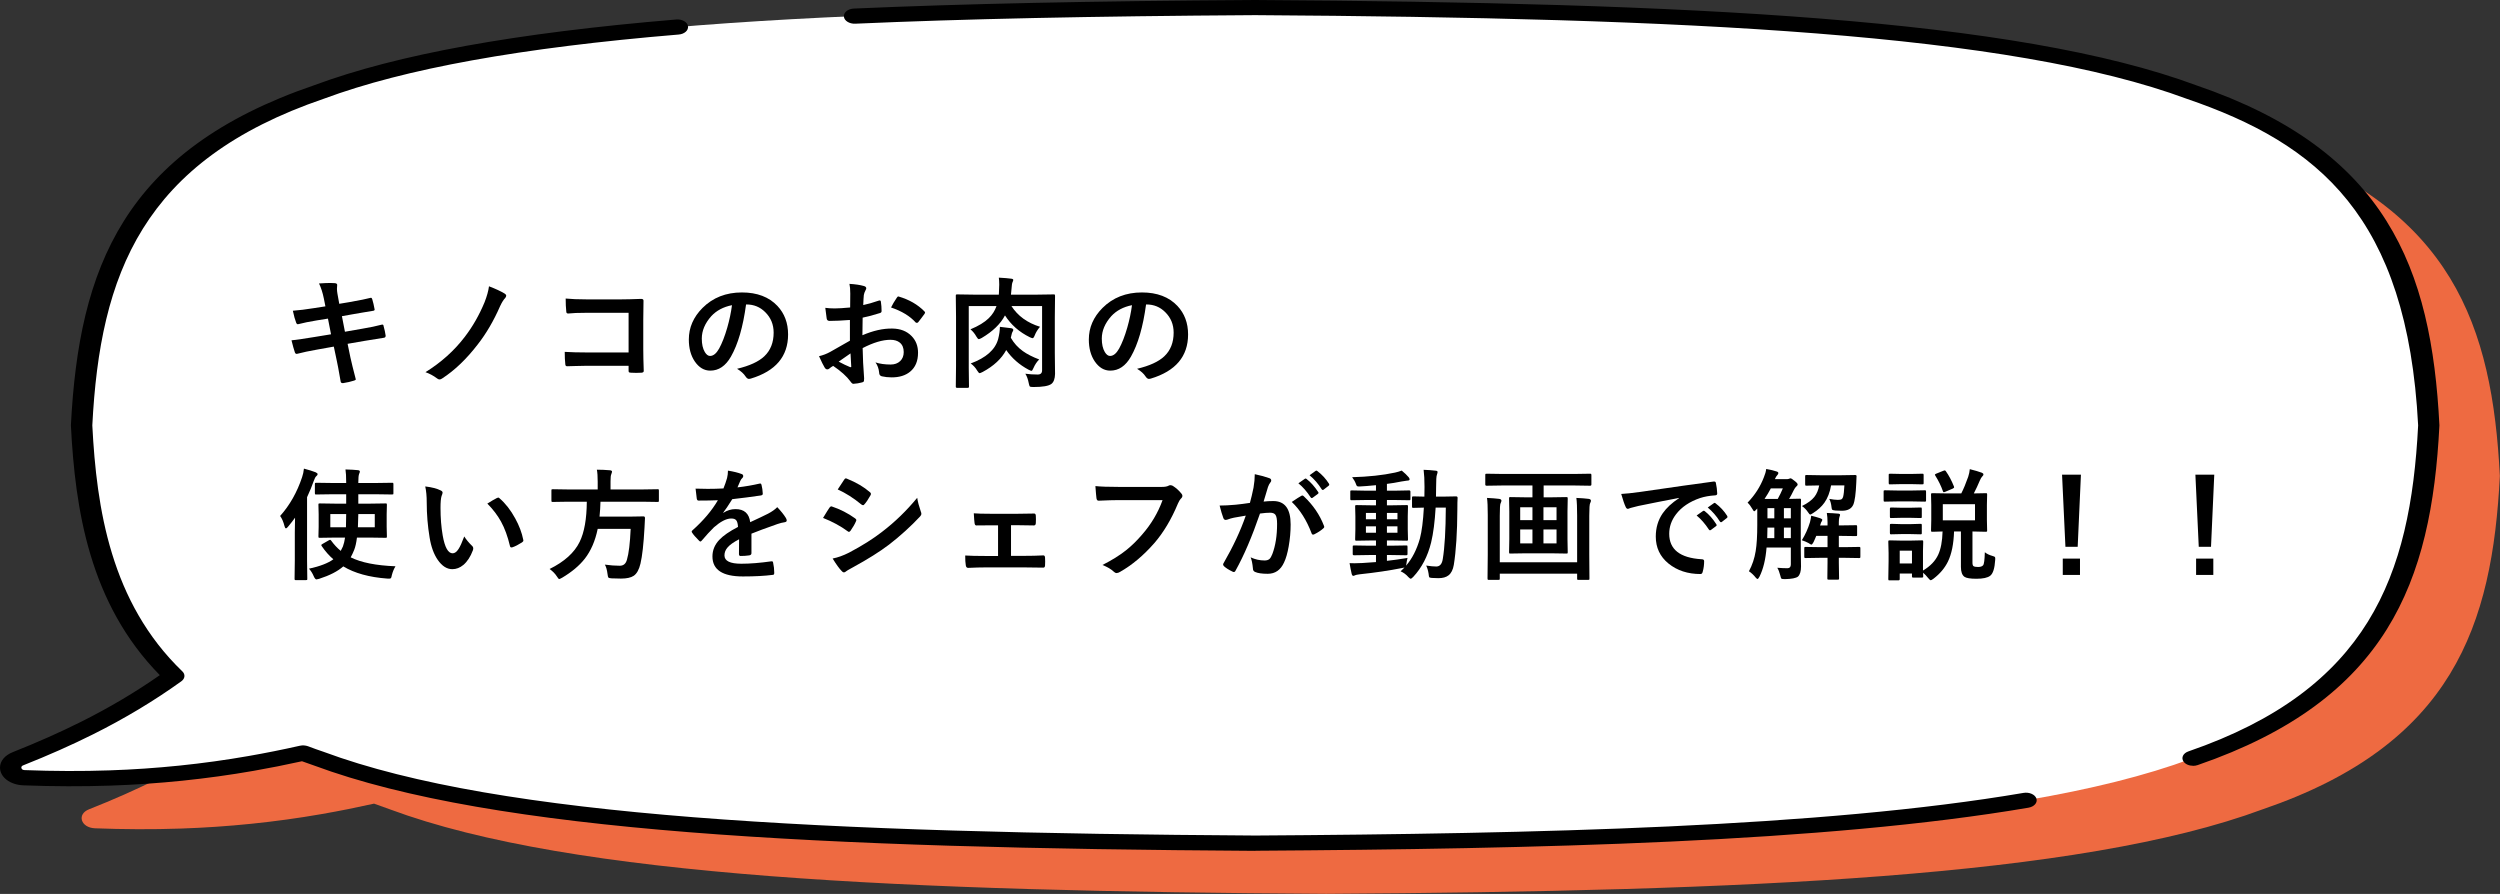
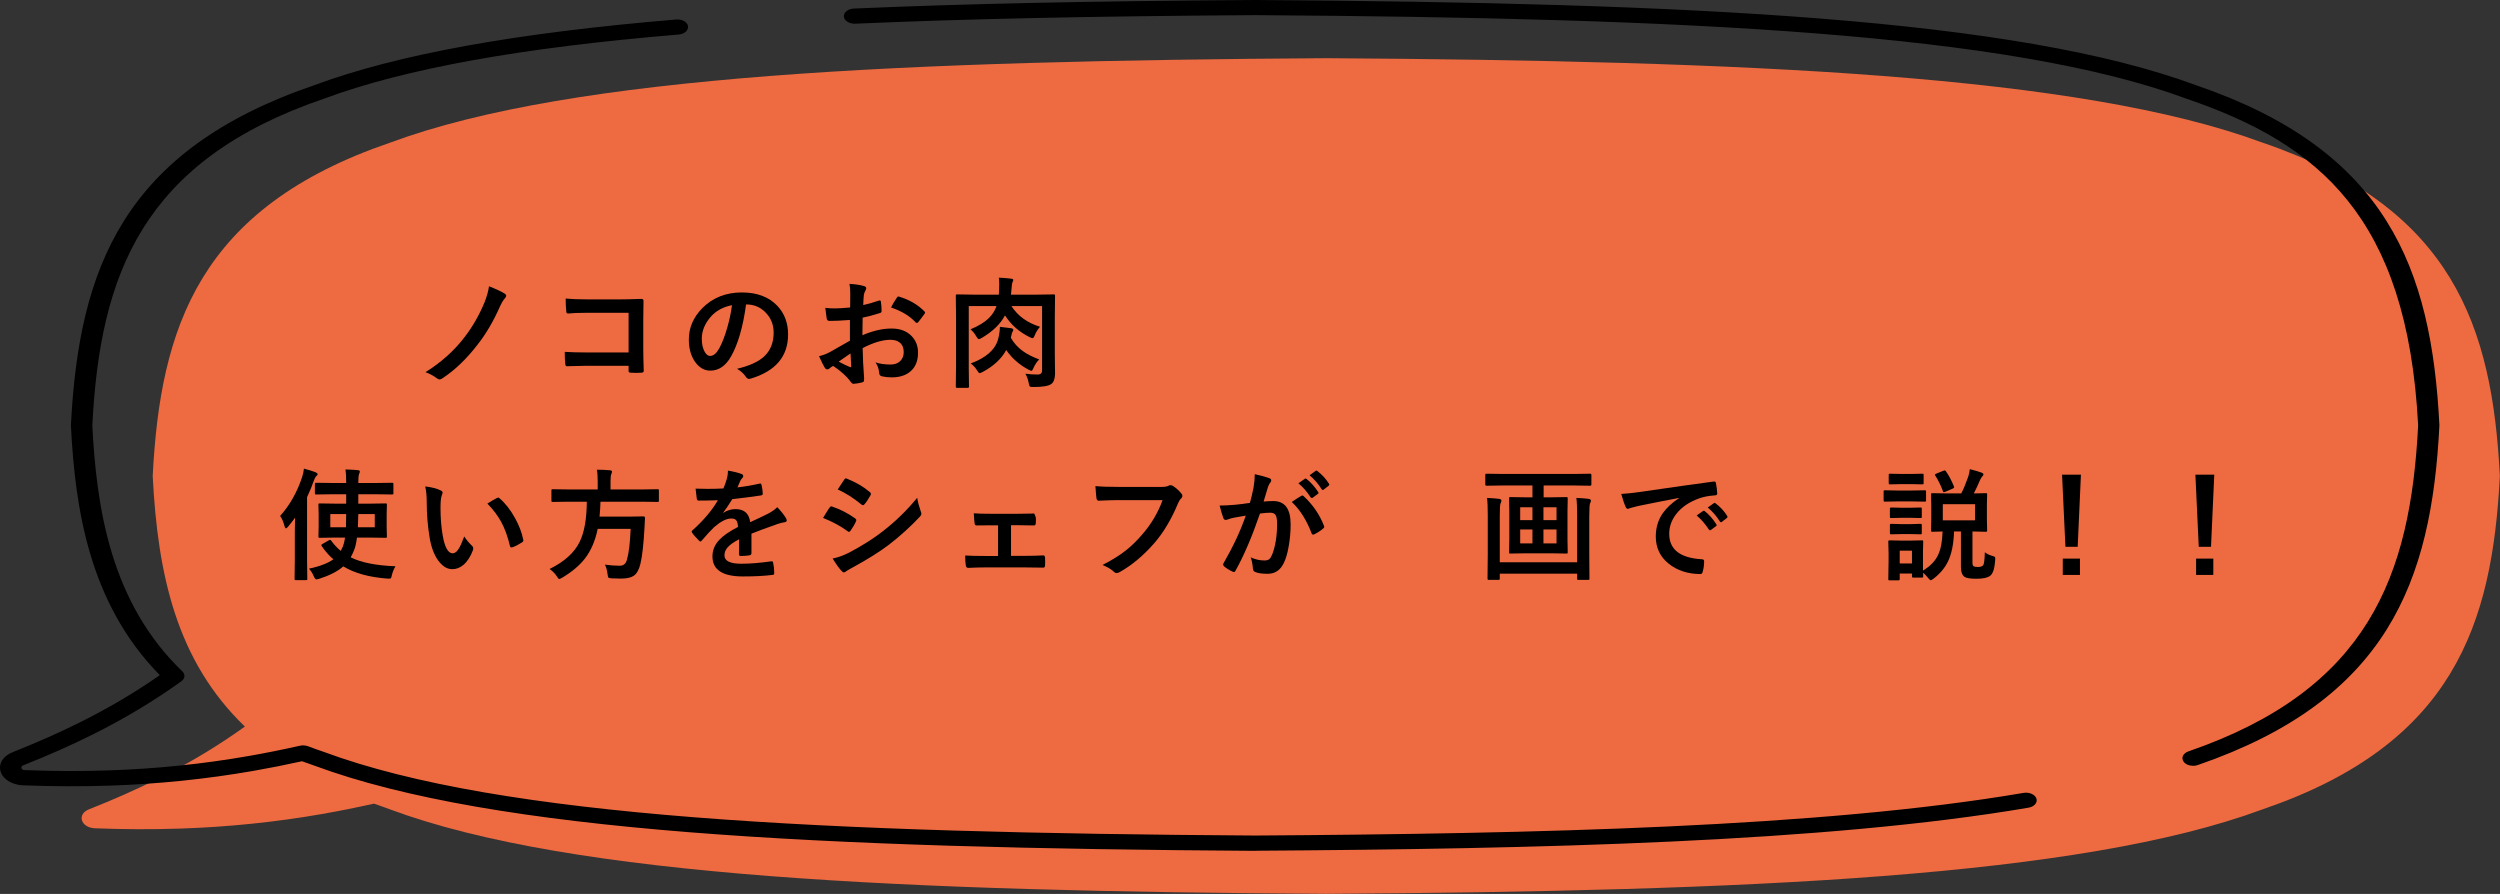
<svg xmlns="http://www.w3.org/2000/svg" width="495" height="177" viewBox="0 0 495 177" fill="none">
  <rect x="0" y="0" width="495" height="177" fill="#333333" stroke="none" />
  <path d="M447.992 28.25C411.758 14.792 345.443 12.054 262.61 11.523C179.777 12.054 113.448 14.802 77.228 28.25C39.445 41.146 31.742 64.763 30.235 94.256C31.235 113.862 34.98 130.87 48.486 143.856C43.331 147.567 37.614 151.037 31.291 154.176C26.968 156.342 22.391 158.357 17.617 160.243C15.152 161.225 15.997 163.893 18.814 164.003C24.405 164.214 30.094 164.254 35.868 164.053C45.021 163.743 54.4 162.81 63.751 161.175C67.201 160.574 70.637 159.882 74.059 159.119C75.088 159.501 76.13 159.882 77.214 160.253C113.448 173.711 179.763 176.448 262.596 176.98C345.429 176.448 411.744 173.701 447.978 160.253C485.761 147.356 493.465 123.74 494.971 94.246C493.465 64.753 485.776 41.136 447.978 28.24L447.992 28.25Z" fill="#EE6A41" />
-   <path d="M433.909 18.221C397.689 4.773 331.36 2.026 248.527 1.494C165.694 2.026 99.365 4.773 63.145 18.221C25.362 31.118 17.659 54.735 16.152 84.228C17.152 103.833 20.898 120.841 34.403 133.828C29.248 137.539 23.531 141.008 17.208 144.147C12.885 146.313 8.308 148.329 3.534 150.214C1.069 151.197 1.914 153.865 4.731 153.975C10.322 154.186 16.011 154.226 21.785 154.025C30.938 153.714 40.317 152.782 49.668 151.147C53.118 150.545 56.554 149.853 59.977 149.091C61.005 149.472 62.047 149.853 63.131 150.224C99.365 163.682 165.68 166.42 248.513 166.952C331.346 166.42 397.661 163.672 433.895 150.224C471.678 137.328 479.382 113.711 480.888 84.218C479.382 54.725 471.693 31.108 433.895 18.211L433.909 18.221Z" fill="white" />
  <path d="M248.556 168.466C162.484 167.914 97.873 164.826 62.174 151.568C61.386 151.297 60.597 151.017 59.794 150.726C56.527 151.448 53.288 152.09 50.19 152.631C40.952 154.246 31.432 155.229 21.912 155.549C16.364 155.74 10.576 155.72 4.647 155.499C2 155.399 0 153.885 0 151.979C0 150.696 0.944 149.552 2.535 148.921C7.365 147.005 11.9 144.99 16.012 142.934C21.574 140.156 26.827 137.047 31.643 133.678C17.66 119.447 14.885 100.775 14.04 84.288C14.04 84.248 14.04 84.218 14.04 84.178C15.632 53.11 24.419 29.774 62.231 16.868C78.637 10.78 102.084 6.518 133.882 3.861C135.051 3.761 136.093 4.352 136.22 5.175C136.361 5.997 135.53 6.749 134.375 6.839C103.098 9.447 80.129 13.608 64.132 19.545C28.193 31.82 19.814 54.283 18.279 84.228C19.124 100.644 21.898 119.267 36.108 132.936C36.727 133.527 36.643 134.36 35.91 134.891C30.573 138.732 24.687 142.272 18.434 145.391C14.209 147.507 9.548 149.573 4.591 151.538C4.436 151.598 4.225 151.719 4.225 151.969C4.225 152.019 4.239 152.461 4.887 152.481C10.675 152.701 16.322 152.721 21.715 152.531C30.967 152.22 40.22 151.267 49.204 149.693C52.486 149.121 55.907 148.439 59.372 147.657C59.907 147.537 60.484 147.577 60.991 147.757C61.991 148.138 63.019 148.51 64.075 148.861C99.099 161.867 163.146 164.886 248.57 165.437C303.929 165.076 360.695 163.813 400.661 156.993C401.788 156.803 402.929 157.294 403.21 158.107C403.478 158.919 402.788 159.721 401.647 159.922C361.273 166.811 304.21 168.085 248.57 168.446L248.556 168.466ZM434.234 151.628C433.445 151.628 432.699 151.317 432.333 150.776C431.826 150.024 432.262 149.131 433.319 148.77C468.933 136.496 477.27 114.092 478.791 84.228C476.665 42.821 458.949 28.44 433.009 19.575C397.986 6.579 333.938 3.55 248.514 2.998C215.913 3.209 190.748 3.751 169.328 4.693C168.187 4.743 167.159 4.112 167.089 3.289C167.018 2.457 167.906 1.745 169.06 1.695C190.55 0.752 215.786 0.211 248.5 0C334.572 0.552 399.183 3.64 434.882 16.898C472.623 29.784 481.424 53.11 483.002 84.178C483.002 84.218 483.002 84.248 483.002 84.288C481.424 115.266 472.679 138.551 435.135 151.488C434.84 151.588 434.53 151.638 434.22 151.638L434.234 151.628Z" fill="black" />
  <path d="M438.425 93.982L437.78 108.267H435.354L434.687 93.982H438.425ZM434.827 110.599H438.237V113.834H434.827V110.599Z" fill="black" />
  <path d="M412.025 93.982L411.381 108.267H408.955L408.287 93.982H412.025ZM408.428 110.599H411.838V113.834H408.428V110.599Z" fill="black" />
  <path d="M392.996 109.345C393.402 109.666 393.891 109.904 394.461 110.06C394.734 110.146 394.902 110.213 394.965 110.259C395.027 110.322 395.059 110.427 395.059 110.576C395.059 110.638 395.055 110.74 395.047 110.881C394.945 112.529 394.617 113.568 394.062 113.998C393.547 114.396 392.641 114.595 391.344 114.595C390.125 114.595 389.332 114.467 388.965 114.209C388.496 113.873 388.262 113.217 388.262 112.24V105.232H386.902C386.824 107.701 386.422 109.685 385.695 111.185C385.07 112.467 384.121 113.595 382.848 114.572C382.559 114.783 382.375 114.888 382.297 114.888C382.18 114.888 382 114.736 381.758 114.431C381.438 114.025 381.109 113.681 380.773 113.4L380.797 114.092C380.797 114.217 380.781 114.295 380.75 114.326C380.719 114.349 380.648 114.361 380.539 114.361H378.828C378.703 114.361 378.629 114.342 378.605 114.302C378.582 114.279 378.57 114.209 378.57 114.092V113.564H376.145V114.666C376.145 114.83 376.055 114.912 375.875 114.912H374.176C374.035 114.912 373.949 114.896 373.918 114.865C373.895 114.834 373.883 114.767 373.883 114.666L373.941 111.045V109.509L373.883 107.259C373.883 107.127 373.902 107.049 373.941 107.025C373.973 107.002 374.051 106.99 374.176 106.99L376.355 107.037H378.324L380.527 106.99C380.66 106.99 380.738 107.006 380.762 107.037C380.785 107.068 380.797 107.142 380.797 107.259L380.75 109.099V112.967C382.195 112.115 383.203 111.064 383.773 109.814C384.289 108.689 384.574 107.162 384.629 105.232C384.059 105.248 383.551 105.263 383.105 105.279C382.801 105.287 382.645 105.291 382.637 105.291C382.496 105.291 382.41 105.275 382.379 105.244C382.355 105.213 382.344 105.138 382.344 105.021L382.391 102.935V99.994L382.344 97.908C382.344 97.783 382.363 97.709 382.402 97.685C382.434 97.662 382.512 97.65 382.637 97.65L385.555 97.697H388.332C388.777 96.838 389.234 95.74 389.703 94.404C389.875 93.873 389.98 93.369 390.02 92.892C391.02 93.142 391.812 93.377 392.398 93.595C392.609 93.681 392.715 93.791 392.715 93.924C392.715 94.08 392.633 94.224 392.469 94.357C392.32 94.513 392.168 94.771 392.012 95.131C391.645 96.013 391.246 96.869 390.816 97.697L393.184 97.65C393.316 97.65 393.395 97.666 393.418 97.697C393.441 97.728 393.453 97.799 393.453 97.908L393.406 99.994V102.935L393.453 105.021C393.453 105.146 393.438 105.224 393.406 105.256C393.383 105.279 393.309 105.291 393.184 105.291L390.547 105.232V111.384C390.547 111.767 390.617 112.006 390.758 112.099C390.922 112.209 391.227 112.263 391.672 112.263C392.133 112.263 392.461 112.15 392.656 111.924C392.844 111.705 392.957 110.845 392.996 109.345ZM391.051 103.029V99.83H384.676V103.029H391.051ZM378.57 109.029H376.145V111.572H378.57V109.029ZM375.77 97.123H378.523L381.09 97.076C381.215 97.076 381.293 97.091 381.324 97.123C381.348 97.154 381.359 97.224 381.359 97.334V99.045C381.359 99.177 381.344 99.26 381.312 99.291C381.281 99.314 381.207 99.326 381.09 99.326L378.523 99.279H375.77L373.227 99.326C373.094 99.326 373.016 99.306 372.992 99.267C372.969 99.236 372.957 99.162 372.957 99.045V97.334C372.957 97.209 372.973 97.135 373.004 97.111C373.035 97.088 373.109 97.076 373.227 97.076L375.77 97.123ZM376.414 93.841H378.43L380.586 93.795C380.727 93.795 380.812 93.81 380.844 93.841C380.867 93.873 380.879 93.943 380.879 94.052V95.635C380.879 95.767 380.859 95.845 380.82 95.869C380.789 95.892 380.711 95.904 380.586 95.904L378.43 95.857H376.414L374.234 95.904C374.102 95.904 374.023 95.888 374 95.857C373.977 95.826 373.965 95.752 373.965 95.635V94.052C373.965 93.927 373.98 93.853 374.012 93.83C374.043 93.806 374.117 93.795 374.234 93.795L376.414 93.841ZM376.508 100.533H378.219L380.258 100.486C380.383 100.486 380.457 100.502 380.48 100.533C380.504 100.564 380.516 100.638 380.516 100.756V102.314C380.516 102.439 380.5 102.513 380.469 102.537C380.438 102.56 380.367 102.572 380.258 102.572L378.219 102.525H376.508L374.469 102.572C374.344 102.572 374.266 102.556 374.234 102.525C374.211 102.494 374.199 102.424 374.199 102.314V100.756C374.199 100.623 374.219 100.545 374.258 100.521C374.281 100.498 374.352 100.486 374.469 100.486L376.508 100.533ZM376.508 103.779H378.219L380.258 103.72C380.383 103.72 380.457 103.736 380.48 103.767C380.504 103.799 380.516 103.873 380.516 103.99V105.525C380.516 105.658 380.5 105.736 380.469 105.759C380.438 105.783 380.367 105.795 380.258 105.795L378.219 105.748H376.508L374.469 105.795C374.344 105.795 374.266 105.779 374.234 105.748C374.211 105.717 374.199 105.642 374.199 105.525V103.99C374.199 103.865 374.219 103.787 374.258 103.756C374.281 103.732 374.352 103.72 374.469 103.72L376.508 103.779ZM384.793 93.209C384.91 93.162 384.996 93.138 385.051 93.138C385.129 93.138 385.203 93.189 385.273 93.291C385.875 94.135 386.41 95.142 386.879 96.314C386.902 96.385 386.914 96.439 386.914 96.478C386.914 96.572 386.82 96.662 386.633 96.748L385.121 97.392C384.996 97.439 384.914 97.463 384.875 97.463C384.805 97.463 384.746 97.396 384.699 97.263C384.332 96.216 383.828 95.185 383.188 94.17C383.133 94.099 383.105 94.045 383.105 94.006C383.105 93.935 383.188 93.865 383.352 93.795L384.793 93.209Z" fill="black" />
-   <path d="M353.964 112.509C354.378 112.486 354.585 112.232 354.585 111.748V108.408H349.78C349.593 110.759 349.124 112.685 348.374 114.185C348.21 114.49 348.081 114.642 347.987 114.642C347.917 114.642 347.804 114.556 347.647 114.384C347.241 113.869 346.788 113.443 346.288 113.107C346.952 111.881 347.397 110.552 347.624 109.123C347.835 107.849 347.94 106.115 347.94 103.92V100.685L347.741 100.896C347.546 101.123 347.413 101.236 347.343 101.236C347.257 101.236 347.128 101.076 346.956 100.756C346.675 100.256 346.362 99.845 346.019 99.525C347.464 98.033 348.542 96.353 349.253 94.486C349.495 93.916 349.647 93.373 349.71 92.857C350.554 93.006 351.226 93.166 351.726 93.338C351.983 93.408 352.112 93.517 352.112 93.666C352.112 93.799 352.05 93.927 351.925 94.052C351.753 94.224 351.585 94.498 351.421 94.873H353.765C353.952 94.873 354.104 94.849 354.222 94.802C354.354 94.74 354.46 94.709 354.538 94.709C354.655 94.709 354.917 94.877 355.323 95.213C355.729 95.517 355.933 95.752 355.933 95.916C355.933 96.064 355.843 96.205 355.663 96.338C355.499 96.478 355.339 96.705 355.183 97.017C354.854 97.697 354.542 98.287 354.245 98.787L356.308 98.74C356.448 98.74 356.534 98.756 356.565 98.787C356.589 98.818 356.601 98.892 356.601 99.01L356.554 101.787V108.959L356.601 112.17C356.601 113.115 356.401 113.779 356.003 114.162C355.597 114.474 354.733 114.642 353.413 114.666C353.015 114.666 352.78 114.631 352.71 114.56C352.647 114.498 352.577 114.295 352.499 113.951C352.335 113.302 352.136 112.791 351.901 112.416C352.644 112.478 353.331 112.509 353.964 112.509ZM349.382 98.787H351.995C352.394 98.06 352.729 97.365 353.003 96.701H350.624C350.265 97.388 349.851 98.084 349.382 98.787ZM349.909 106.556H351.315V104.47H349.956C349.956 105.033 349.94 105.728 349.909 106.556ZM353.214 106.556H354.585V104.47H353.214V106.556ZM349.956 102.631H351.315V100.615H349.956V102.631ZM354.585 100.615H353.214V102.631H354.585V100.615ZM361.71 101.564C362.608 101.595 363.378 101.642 364.019 101.705C364.229 101.728 364.335 101.81 364.335 101.951C364.335 102.021 364.292 102.158 364.206 102.361C364.128 102.572 364.089 102.924 364.089 103.416V104.037L367.452 103.99C367.577 103.99 367.651 104.006 367.675 104.037C367.698 104.068 367.71 104.142 367.71 104.259V105.865C367.71 105.998 367.694 106.08 367.663 106.111C367.64 106.134 367.569 106.146 367.452 106.146L364.089 106.099V108.338H365.167L368.097 108.291C368.222 108.291 368.296 108.306 368.319 108.338C368.343 108.369 368.354 108.439 368.354 108.549V110.201C368.354 110.334 368.339 110.416 368.308 110.447C368.284 110.478 368.214 110.494 368.097 110.494L365.167 110.447H364.089V111.408L364.136 114.502C364.136 114.627 364.12 114.705 364.089 114.736C364.058 114.759 363.983 114.771 363.866 114.771H362.097C361.964 114.771 361.882 114.752 361.851 114.713C361.827 114.689 361.815 114.619 361.815 114.502L361.851 111.408V110.447H360.468L357.515 110.494C357.39 110.494 357.312 110.474 357.28 110.435C357.257 110.404 357.245 110.326 357.245 110.201V108.549C357.245 108.431 357.257 108.361 357.28 108.338C357.312 108.306 357.39 108.291 357.515 108.291L360.468 108.338H361.851V106.099H359.624C359.554 106.279 359.46 106.498 359.343 106.756C359.202 107.068 359.12 107.252 359.097 107.306C358.909 107.658 358.765 107.834 358.663 107.834C358.562 107.834 358.378 107.736 358.112 107.541C357.698 107.314 357.249 107.123 356.765 106.967C357.437 105.888 357.972 104.705 358.37 103.416C358.511 102.877 358.593 102.443 358.616 102.115C359.21 102.248 359.812 102.416 360.421 102.619C360.679 102.713 360.808 102.81 360.808 102.912C360.808 103.013 360.784 103.099 360.737 103.17C360.62 103.318 360.515 103.568 360.421 103.92L360.362 104.037H361.851V103.416C361.851 102.72 361.804 102.103 361.71 101.564ZM357.679 94.052L360.468 94.099H364.522L367.312 94.052C367.507 94.052 367.604 94.127 367.604 94.275C367.604 94.299 367.601 94.322 367.593 94.345L367.546 95.541C367.452 97.76 367.253 99.224 366.948 99.935C366.589 100.732 365.835 101.131 364.687 101.131C364.194 101.131 363.772 101.115 363.421 101.084C363.062 101.045 362.851 100.994 362.788 100.931C362.718 100.869 362.671 100.713 362.647 100.463C362.577 99.775 362.425 99.213 362.19 98.775C362.886 98.908 363.452 98.974 363.89 98.974C364.257 98.974 364.511 98.927 364.651 98.834C364.769 98.756 364.862 98.603 364.933 98.377C365.05 97.97 365.136 97.216 365.19 96.115H362.554C362.312 97.498 361.87 98.638 361.229 99.537C360.683 100.31 359.925 101.002 358.956 101.611C358.675 101.791 358.499 101.881 358.429 101.881C358.327 101.881 358.175 101.72 357.972 101.4C357.659 100.931 357.265 100.529 356.788 100.193C357.913 99.646 358.737 99.037 359.261 98.365C359.722 97.771 360.034 97.021 360.198 96.115L357.679 96.162C357.554 96.162 357.479 96.146 357.456 96.115C357.433 96.084 357.421 96.013 357.421 95.904V94.322C357.421 94.189 357.437 94.111 357.468 94.088C357.499 94.064 357.569 94.052 357.679 94.052Z" fill="black" />
  <path d="M321.001 97.802C321.853 97.763 323.126 97.627 324.821 97.392C331.173 96.463 335.978 95.783 339.235 95.353C339.29 95.345 339.337 95.341 339.376 95.341C339.595 95.341 339.716 95.431 339.739 95.611C339.896 96.306 339.985 97.01 340.009 97.72C340.009 97.963 339.856 98.084 339.552 98.084C338.466 98.154 337.489 98.33 336.622 98.611C334.521 99.33 332.927 100.408 331.841 101.845C330.95 103.017 330.505 104.299 330.505 105.689C330.505 108.783 332.634 110.463 336.892 110.728C337.243 110.728 337.419 110.849 337.419 111.092C337.419 111.842 337.329 112.529 337.149 113.154C337.087 113.49 336.938 113.658 336.704 113.658C334.181 113.658 332.063 112.963 330.353 111.572C328.681 110.205 327.845 108.427 327.845 106.24C327.845 104.498 328.302 102.963 329.216 101.634C329.958 100.564 331.036 99.564 332.45 98.635V98.588C329.567 99.135 326.88 99.666 324.388 100.181C323.56 100.377 323.056 100.506 322.876 100.568C322.571 100.693 322.396 100.756 322.349 100.756C322.146 100.756 321.993 100.634 321.892 100.392C321.642 99.869 321.345 99.006 321.001 97.802ZM335.931 102.068L337.196 101.177C337.251 101.138 337.302 101.119 337.349 101.119C337.403 101.119 337.474 101.154 337.56 101.224C338.38 101.857 339.138 102.717 339.833 103.802C339.88 103.865 339.903 103.92 339.903 103.967C339.903 104.045 339.86 104.115 339.774 104.177L338.767 104.927C338.696 104.974 338.626 104.998 338.556 104.998C338.493 104.998 338.427 104.947 338.356 104.845C337.606 103.705 336.798 102.779 335.931 102.068ZM338.134 100.486L339.341 99.631C339.403 99.584 339.454 99.56 339.493 99.56C339.548 99.56 339.614 99.595 339.692 99.666C340.614 100.361 341.376 101.185 341.978 102.138C342.024 102.217 342.048 102.287 342.048 102.349C342.048 102.427 342.001 102.502 341.907 102.572L340.946 103.322C340.876 103.377 340.813 103.404 340.759 103.404C340.681 103.404 340.606 103.353 340.536 103.252C339.864 102.181 339.063 101.259 338.134 100.486Z" fill="black" />
  <path d="M297.401 96.127L294.354 96.174C294.175 96.174 294.085 96.095 294.085 95.939V94.088C294.085 93.947 294.101 93.861 294.132 93.83C294.163 93.806 294.237 93.795 294.354 93.795L297.401 93.841H311.78L314.827 93.795C314.96 93.795 315.038 93.814 315.062 93.853C315.085 93.885 315.097 93.963 315.097 94.088V95.939C315.097 96.095 315.007 96.174 314.827 96.174L311.78 96.127H305.64V98.47H307.104L310.128 98.424C310.269 98.424 310.351 98.443 310.374 98.482C310.397 98.513 310.409 98.591 310.409 98.716L310.362 101.306V106.756L310.409 109.334C310.409 109.459 310.394 109.537 310.362 109.568C310.339 109.592 310.261 109.603 310.128 109.603L307.104 109.556H302.077L299.054 109.603C298.929 109.603 298.854 109.588 298.831 109.556C298.808 109.525 298.796 109.451 298.796 109.334L298.843 106.756V101.306L298.796 98.716C298.796 98.576 298.812 98.49 298.843 98.459C298.866 98.435 298.937 98.424 299.054 98.424L302.077 98.47H303.425V96.127H297.401ZM308.194 107.588V104.834H305.604V107.588H308.194ZM300.999 107.588H303.425V104.834H300.999V107.588ZM308.194 100.439H305.604V102.982H308.194V100.439ZM300.999 102.982H303.425V100.439H300.999V102.982ZM312.12 98.588C313.144 98.635 313.956 98.697 314.558 98.775C314.854 98.822 315.003 98.943 315.003 99.138C315.003 99.295 314.956 99.447 314.862 99.595C314.737 99.783 314.675 100.623 314.675 102.115V109.767L314.71 114.549C314.71 114.674 314.694 114.752 314.663 114.783C314.64 114.806 314.569 114.818 314.452 114.818H312.53C312.405 114.818 312.331 114.799 312.308 114.759C312.284 114.736 312.272 114.666 312.272 114.549V113.588H296.956V114.549C296.956 114.674 296.937 114.752 296.897 114.783C296.874 114.806 296.804 114.818 296.687 114.818H294.788C294.663 114.818 294.589 114.799 294.565 114.759C294.542 114.736 294.53 114.666 294.53 114.549L294.577 109.814V101.963C294.577 100.361 294.526 99.236 294.425 98.588C295.401 98.635 296.202 98.697 296.827 98.775C297.132 98.822 297.284 98.943 297.284 99.138C297.284 99.248 297.229 99.416 297.12 99.642C297.011 99.822 296.956 100.654 296.956 102.138V111.326H312.272V102.092C312.272 100.498 312.222 99.33 312.12 98.588Z" fill="black" />
-   <path d="M278.689 110.47C278.588 110.869 278.518 111.236 278.479 111.572L278.396 112.006C279.6 110.623 280.514 108.834 281.139 106.638C281.521 105.17 281.783 103.127 281.924 100.509C281.338 100.517 280.814 100.529 280.354 100.545C280.033 100.552 279.869 100.556 279.861 100.556C279.729 100.556 279.646 100.541 279.615 100.509C279.592 100.478 279.58 100.408 279.58 100.299V98.541C279.58 98.416 279.596 98.341 279.627 98.318C279.658 98.295 279.736 98.283 279.861 98.283L282.029 98.33L282.053 96.408C282.053 95.049 281.994 93.92 281.877 93.021C282.697 93.045 283.498 93.103 284.279 93.197C284.521 93.22 284.643 93.306 284.643 93.455C284.643 93.556 284.596 93.748 284.502 94.029C284.4 94.271 284.35 95.088 284.35 96.478C284.35 97.314 284.342 97.931 284.326 98.33H285.697L288.311 98.283C288.506 98.283 288.604 98.381 288.604 98.576C288.572 99.115 288.557 99.873 288.557 100.849C288.533 105.443 288.299 109.107 287.854 111.842C287.689 112.81 287.342 113.502 286.811 113.916C286.334 114.291 285.666 114.478 284.807 114.478C284.471 114.478 284.033 114.463 283.494 114.431C283.205 114.408 283.033 114.353 282.979 114.267C282.939 114.197 282.9 113.97 282.861 113.588C282.76 112.955 282.6 112.42 282.381 111.982C283.225 112.107 283.889 112.17 284.373 112.17C285.092 112.17 285.525 111.666 285.674 110.658C286.049 108.377 286.248 104.994 286.271 100.509H284.256C284.092 103.306 283.795 105.603 283.365 107.4C282.693 110.142 281.51 112.42 279.814 114.232C279.572 114.474 279.404 114.595 279.311 114.595C279.232 114.595 279.08 114.482 278.854 114.256C278.424 113.756 277.912 113.377 277.318 113.119C277.678 112.791 277.936 112.541 278.092 112.369C277.998 112.408 277.846 112.439 277.635 112.463C275.041 112.978 272.248 113.392 269.256 113.705C268.732 113.775 268.436 113.834 268.365 113.881C268.17 113.974 268.033 114.021 267.955 114.021C267.807 114.021 267.697 113.884 267.627 113.611C267.486 113.009 267.35 112.306 267.217 111.502C267.545 111.517 267.877 111.525 268.213 111.525C268.619 111.525 269.127 111.509 269.736 111.478C270.963 111.408 271.865 111.345 272.443 111.291V109.896H271.025L268.107 109.943C267.928 109.943 267.838 109.865 267.838 109.709V108.267C267.838 108.134 267.854 108.056 267.885 108.033C267.916 108.009 267.99 107.998 268.107 107.998L271.025 108.045H272.443V107.013H271.482L268.611 107.06C268.471 107.06 268.385 107.045 268.354 107.013C268.33 106.982 268.318 106.908 268.318 106.791L268.365 104.81V102.244L268.318 100.275C268.318 100.142 268.334 100.064 268.365 100.041C268.404 100.017 268.486 100.006 268.611 100.006L271.482 100.052H272.443V98.998H270.674L267.627 99.045C267.494 99.045 267.416 99.029 267.393 98.998C267.369 98.966 267.357 98.896 267.357 98.787V97.369C267.357 97.244 267.373 97.166 267.404 97.135C267.436 97.111 267.51 97.099 267.627 97.099L270.674 97.158H272.443V96.068C271.068 96.201 270.037 96.283 269.35 96.314C269.201 96.322 269.088 96.326 269.01 96.326C268.838 96.326 268.717 96.283 268.646 96.197C268.6 96.142 268.537 96.006 268.459 95.787C268.318 95.388 268.072 94.955 267.721 94.486C270.939 94.4 273.771 94.095 276.217 93.572C276.678 93.47 277.119 93.338 277.541 93.174C278.127 93.658 278.584 94.095 278.912 94.486C279.037 94.635 279.1 94.779 279.1 94.92C279.1 95.084 278.932 95.166 278.596 95.166C278.471 95.166 278.111 95.22 277.518 95.33C276.439 95.549 275.471 95.709 274.611 95.81V97.158H275.994L279.029 97.099C279.186 97.099 279.264 97.189 279.264 97.369V98.787C279.264 98.92 279.256 98.994 279.24 99.01C279.225 99.033 279.17 99.045 279.076 99.045L275.994 98.998H274.611V100.052H275.643L278.514 100.006C278.646 100.006 278.725 100.021 278.748 100.052C278.771 100.084 278.783 100.158 278.783 100.275L278.736 102.244V104.81L278.783 106.791C278.783 106.924 278.768 107.002 278.736 107.025C278.705 107.049 278.631 107.06 278.514 107.06L275.643 107.013H274.611V108.045H275.49L278.42 107.998C278.553 107.998 278.631 108.013 278.654 108.045C278.678 108.076 278.689 108.15 278.689 108.267V109.709C278.689 109.865 278.6 109.943 278.42 109.943L275.49 109.896H274.611V111.045C275.924 110.904 277.283 110.713 278.689 110.47ZM276.697 105.478V104.213H274.611V105.478H276.697ZM276.697 101.564H274.611V102.818H276.697V101.564ZM270.451 105.478H272.443V104.213H270.451V105.478ZM270.451 102.818H272.443V101.564H270.451V102.818Z" fill="black" />
  <path d="M257.082 95.693L258.359 94.802C258.406 94.763 258.453 94.744 258.5 94.744C258.562 94.744 258.633 94.779 258.711 94.849C259.531 95.482 260.293 96.338 260.996 97.416C261.043 97.478 261.066 97.537 261.066 97.591C261.066 97.662 261.02 97.732 260.926 97.802L259.918 98.541C259.848 98.595 259.785 98.623 259.73 98.623C259.652 98.623 259.578 98.572 259.508 98.47C258.766 97.33 257.957 96.404 257.082 95.693ZM259.297 94.099L260.492 93.232C260.555 93.193 260.605 93.174 260.645 93.174C260.699 93.174 260.77 93.209 260.855 93.279C261.77 93.982 262.527 94.81 263.129 95.763C263.176 95.834 263.199 95.896 263.199 95.951C263.199 96.037 263.152 96.115 263.059 96.185L262.098 96.935C262.027 96.99 261.965 97.017 261.91 97.017C261.832 97.017 261.758 96.966 261.688 96.865C261.016 95.795 260.219 94.873 259.297 94.099ZM247.484 99.572C247.727 98.705 247.965 97.697 248.199 96.549C248.363 95.588 248.445 94.701 248.445 93.888C249.617 94.138 250.574 94.4 251.316 94.674C251.574 94.752 251.703 94.912 251.703 95.154C251.703 95.287 251.648 95.408 251.539 95.517C251.344 95.767 251.184 96.072 251.059 96.431C250.941 96.791 250.789 97.299 250.602 97.955C250.422 98.556 250.285 99.01 250.191 99.314C250.777 99.244 251.418 99.209 252.113 99.209C254.402 99.209 255.547 100.752 255.547 103.838C255.547 105.283 255.418 106.732 255.16 108.185C254.926 109.521 254.621 110.58 254.246 111.361C253.566 112.861 252.488 113.611 251.012 113.611C249.879 113.611 249.047 113.49 248.516 113.248C248.227 113.131 248.082 112.908 248.082 112.58C247.988 111.588 247.836 110.845 247.625 110.353C248.516 110.767 249.438 110.974 250.391 110.974C250.812 110.974 251.137 110.873 251.363 110.67C251.559 110.482 251.746 110.158 251.926 109.697C252.551 108.041 252.863 106.049 252.863 103.72C252.863 102.83 252.754 102.232 252.535 101.927C252.332 101.654 251.984 101.517 251.492 101.517C250.961 101.517 250.289 101.572 249.477 101.681C247.906 106.252 246.297 110.013 244.648 112.967C244.562 113.162 244.445 113.259 244.297 113.259C244.219 113.259 244.129 113.232 244.027 113.177C243.285 112.818 242.73 112.467 242.363 112.123C242.238 111.998 242.176 111.881 242.176 111.771C242.176 111.677 242.207 111.588 242.27 111.502C244.168 108.213 245.633 105.076 246.664 102.092C246.117 102.177 245.336 102.314 244.32 102.502C243.891 102.588 243.449 102.717 242.996 102.888C242.887 102.927 242.789 102.947 242.703 102.947C242.477 102.947 242.316 102.822 242.223 102.572C241.996 101.978 241.75 101.154 241.484 100.099C242.367 100.099 243.422 100.045 244.648 99.935C245.516 99.849 246.461 99.728 247.484 99.572ZM255.77 99.385C256.668 98.775 257.312 98.365 257.703 98.154C257.766 98.123 257.82 98.107 257.867 98.107C257.953 98.107 258.051 98.162 258.16 98.271C259.98 99.982 261.309 101.927 262.145 104.107C262.184 104.193 262.203 104.263 262.203 104.318C262.203 104.412 262.152 104.502 262.051 104.588C261.598 105.009 260.996 105.408 260.246 105.783C260.16 105.83 260.078 105.853 260 105.853C259.844 105.853 259.742 105.767 259.695 105.595C258.711 102.994 257.402 100.924 255.77 99.385Z" fill="black" />
  <path d="M216.89 96.244C217.897 96.353 219.433 96.408 221.495 96.408H230.062C230.663 96.408 231.104 96.326 231.386 96.162C231.487 96.099 231.608 96.068 231.749 96.068C231.858 96.068 232.007 96.107 232.194 96.185C232.858 96.599 233.444 97.127 233.952 97.767C234.062 97.9 234.116 98.037 234.116 98.177C234.116 98.381 234.003 98.58 233.776 98.775C233.62 98.931 233.437 99.244 233.226 99.713C231.937 102.814 230.386 105.416 228.573 107.517C226.409 109.986 224.14 111.892 221.765 113.236C221.546 113.377 221.315 113.455 221.073 113.47C220.878 113.455 220.69 113.357 220.511 113.177C220.011 112.701 219.269 112.263 218.284 111.865C220.136 110.927 221.687 109.963 222.937 108.97C224.022 108.111 225.085 107.076 226.124 105.865C227.929 103.81 229.284 101.529 230.19 99.021H221.519C220.558 99.021 219.237 99.06 217.558 99.138C217.308 99.162 217.155 99.002 217.101 98.658C217.046 98.26 216.976 97.455 216.89 96.244Z" fill="black" />
-   <path d="M200.181 103.99V110.06H202.724C204.146 110.06 205.435 110.029 206.591 109.967C206.794 109.967 206.903 110.119 206.919 110.424C206.935 110.689 206.942 110.943 206.942 111.185C206.942 111.435 206.935 111.693 206.919 111.959C206.903 112.248 206.79 112.392 206.579 112.392C206.548 112.392 206.528 112.392 206.521 112.392L202.747 112.345H195.212C194.181 112.345 193.005 112.377 191.685 112.439C191.427 112.439 191.274 112.271 191.228 111.935C191.149 111.506 191.11 110.857 191.11 109.99C192.04 110.052 193.407 110.084 195.212 110.084H197.614V104.013H196.29C195.063 104.013 194.079 104.021 193.337 104.037C193.321 104.037 193.31 104.037 193.302 104.037C193.114 104.037 193.001 103.877 192.962 103.556C192.923 103.345 192.872 102.705 192.81 101.634C193.497 101.697 194.61 101.728 196.149 101.728H201.481L204.716 101.681C204.739 101.681 204.759 101.681 204.774 101.681C204.962 101.681 205.067 101.818 205.091 102.092C205.106 102.342 205.114 102.588 205.114 102.83C205.114 103.08 205.106 103.33 205.091 103.58C205.075 103.884 204.95 104.037 204.716 104.037C204.692 104.037 204.661 104.037 204.622 104.037L201.505 103.99H200.181Z" fill="black" />
+   <path d="M200.181 103.99V110.06H202.724C204.146 110.06 205.435 110.029 206.591 109.967C206.794 109.967 206.903 110.119 206.919 110.424C206.935 110.689 206.942 110.943 206.942 111.185C206.942 111.435 206.935 111.693 206.919 111.959C206.903 112.248 206.79 112.392 206.579 112.392C206.548 112.392 206.528 112.392 206.521 112.392L202.747 112.345H195.212C194.181 112.345 193.005 112.377 191.685 112.439C191.427 112.439 191.274 112.271 191.228 111.935C191.149 111.506 191.11 110.857 191.11 109.99C192.04 110.052 193.407 110.084 195.212 110.084H197.614V104.013H196.29C195.063 104.013 194.079 104.021 193.337 104.037C193.321 104.037 193.31 104.037 193.302 104.037C193.114 104.037 193.001 103.877 192.962 103.556C192.923 103.345 192.872 102.705 192.81 101.634C193.497 101.697 194.61 101.728 196.149 101.728H201.481L204.716 101.681C204.739 101.681 204.759 101.681 204.774 101.681C205.106 102.342 205.114 102.588 205.114 102.83C205.114 103.08 205.106 103.33 205.091 103.58C205.075 103.884 204.95 104.037 204.716 104.037C204.692 104.037 204.661 104.037 204.622 104.037L201.505 103.99H200.181Z" fill="black" />
  <path d="M162.964 102.549C163.011 102.478 163.276 102.045 163.761 101.248C163.972 100.904 164.132 100.658 164.241 100.509C164.358 100.345 164.479 100.263 164.604 100.263C164.636 100.263 164.663 100.267 164.687 100.275C166.351 100.83 167.89 101.615 169.304 102.631C169.476 102.756 169.562 102.873 169.562 102.982C169.562 103.037 169.53 103.127 169.468 103.252C169.265 103.744 168.913 104.353 168.413 105.08C168.28 105.236 168.175 105.314 168.097 105.314C168.026 105.314 167.933 105.267 167.815 105.174C166.448 104.166 164.831 103.291 162.964 102.549ZM165.87 96.912L167.136 94.99C167.245 94.81 167.358 94.72 167.476 94.72C167.546 94.72 167.636 94.748 167.745 94.802C169.565 95.537 171.069 96.424 172.257 97.463C172.382 97.549 172.444 97.654 172.444 97.779C172.444 97.881 172.413 97.982 172.351 98.084C171.89 98.912 171.479 99.513 171.12 99.888C171.065 99.982 170.987 100.029 170.886 100.029C170.784 100.029 170.663 99.974 170.522 99.865C169.022 98.623 167.472 97.638 165.87 96.912ZM164.862 110.588C165.878 110.392 166.964 110.002 168.12 109.416C170.714 108.049 172.905 106.666 174.694 105.267C177.171 103.377 179.476 101.142 181.608 98.564C181.718 99.322 181.952 100.22 182.312 101.259C182.39 101.447 182.429 101.599 182.429 101.717C182.429 101.904 182.343 102.088 182.171 102.267C180.343 104.22 178.308 106.068 176.065 107.81C174.206 109.224 171.815 110.728 168.894 112.322C168.05 112.775 167.585 113.049 167.499 113.142C167.374 113.267 167.245 113.33 167.112 113.33C166.94 113.33 166.78 113.232 166.632 113.037C166.179 112.584 165.589 111.767 164.862 110.588Z" fill="black" />
  <path d="M144.135 93.185C145.26 93.365 146.17 93.591 146.865 93.865C147.061 93.935 147.158 94.072 147.158 94.275C147.158 94.424 147.104 94.541 146.994 94.627C146.854 94.744 146.717 94.935 146.584 95.201C146.553 95.279 146.502 95.396 146.432 95.552C146.291 95.888 146.154 96.205 146.021 96.502C147.568 96.322 149.025 96.072 150.393 95.752C150.447 95.744 150.494 95.74 150.533 95.74C150.658 95.74 150.74 95.826 150.779 95.998C150.92 96.552 151.002 97.127 151.025 97.72C151.025 97.752 151.025 97.775 151.025 97.791C151.025 97.963 150.889 98.068 150.615 98.107C148.748 98.381 146.873 98.623 144.99 98.834C144.201 100.099 143.604 100.986 143.197 101.494L143.221 101.541C143.979 101.049 144.779 100.802 145.623 100.802C147.35 100.802 148.322 101.666 148.541 103.392C150.182 102.634 151.361 102.072 152.08 101.705C152.854 101.299 153.459 100.869 153.896 100.416C154.639 101.197 155.201 101.9 155.584 102.525C155.709 102.72 155.771 102.896 155.771 103.052C155.771 103.232 155.65 103.345 155.408 103.392C154.924 103.463 154.436 103.584 153.943 103.756C151.592 104.584 149.873 105.22 148.787 105.666V109.533C148.787 109.775 148.635 109.92 148.33 109.967C147.807 110.045 147.24 110.084 146.631 110.084C146.42 110.084 146.314 109.955 146.314 109.697C146.314 108.322 146.322 107.349 146.338 106.779C145.229 107.349 144.451 107.908 144.006 108.455C143.631 108.908 143.443 109.412 143.443 109.967C143.443 111.068 144.553 111.619 146.771 111.619C148.514 111.619 150.506 111.459 152.748 111.138C152.771 111.138 152.795 111.138 152.818 111.138C152.975 111.138 153.061 111.228 153.076 111.408C153.225 112.072 153.299 112.728 153.299 113.377C153.299 113.416 153.299 113.443 153.299 113.459C153.299 113.701 153.209 113.822 153.029 113.822C151.404 114.033 149.424 114.138 147.088 114.138C143.072 114.138 141.064 112.818 141.064 110.177C141.064 108.951 141.51 107.861 142.4 106.908C143.189 106.064 144.432 105.205 146.127 104.33C146.088 103.681 145.967 103.24 145.764 103.006C145.576 102.779 145.264 102.666 144.826 102.666C144.795 102.666 144.748 102.666 144.686 102.666C143.756 102.705 142.65 103.283 141.369 104.4C140.627 105.127 139.826 105.998 138.967 107.013C138.85 107.154 138.752 107.224 138.674 107.224C138.611 107.224 138.525 107.17 138.416 107.06C137.736 106.381 137.279 105.853 137.045 105.478C136.982 105.392 136.951 105.318 136.951 105.256C136.951 105.17 137.006 105.084 137.115 104.998C139.295 103.052 140.971 101.068 142.143 99.045C141.025 99.091 139.744 99.115 138.299 99.115C138.119 99.115 138.006 98.986 137.959 98.728C137.904 98.424 137.826 97.763 137.725 96.748C138.49 96.779 139.295 96.795 140.139 96.795C141.154 96.795 142.189 96.767 143.244 96.713C143.533 96.002 143.771 95.314 143.959 94.65C144.076 94.174 144.135 93.685 144.135 93.185Z" fill="black" />
  <path d="M112.461 99.338L109.438 99.385C109.312 99.385 109.238 99.369 109.215 99.338C109.191 99.299 109.18 99.216 109.18 99.091V97.146C109.18 97.013 109.195 96.931 109.227 96.9C109.258 96.877 109.328 96.865 109.438 96.865L112.461 96.912H118.344V95.353C118.344 94.322 118.289 93.537 118.18 92.998C119.016 92.998 119.887 93.037 120.793 93.115C121.051 93.146 121.18 93.236 121.18 93.385C121.18 93.47 121.133 93.638 121.039 93.888C120.938 94.076 120.887 94.541 120.887 95.283V96.912H127.203L130.227 96.865C130.336 96.865 130.406 96.885 130.438 96.924C130.453 96.955 130.461 97.029 130.461 97.146V99.091C130.461 99.232 130.445 99.318 130.414 99.349C130.391 99.373 130.328 99.385 130.227 99.385L127.203 99.338H118.895C118.871 100.299 118.809 101.283 118.707 102.291H124.59L127.414 102.244C127.609 102.244 127.707 102.357 127.707 102.584C127.676 102.959 127.645 103.584 127.613 104.459C127.434 107.717 127.168 110.092 126.816 111.584C126.535 112.787 126.086 113.595 125.469 114.009C124.922 114.377 124.082 114.56 122.949 114.56C122.215 114.56 121.582 114.545 121.051 114.513C120.707 114.49 120.504 114.427 120.441 114.326C120.387 114.248 120.336 114.021 120.289 113.646C120.188 112.834 120.012 112.217 119.762 111.795C120.832 111.943 121.816 112.017 122.715 112.017C123.449 112.017 123.922 111.619 124.133 110.822C124.5 109.588 124.746 107.552 124.871 104.717H118.344C117.859 107.084 117.008 109.052 115.789 110.623C114.711 111.998 113.219 113.252 111.312 114.384C110.984 114.564 110.793 114.654 110.738 114.654C110.629 114.654 110.469 114.478 110.258 114.127C109.898 113.572 109.418 113.084 108.816 112.662C111.738 111.224 113.723 109.435 114.77 107.295C115.691 105.42 116.164 102.767 116.188 99.338H112.461Z" fill="black" />
  <path d="M84.198 96.314C85.503 96.47 86.519 96.732 87.245 97.099C87.503 97.216 87.632 97.361 87.632 97.533C87.632 97.674 87.565 97.896 87.433 98.201C87.292 98.638 87.222 99.424 87.222 100.556C87.222 102.549 87.366 104.373 87.655 106.029C88.069 108.381 88.726 109.556 89.624 109.556C90.03 109.556 90.417 109.275 90.784 108.713C91.112 108.213 91.491 107.381 91.921 106.217C92.327 106.857 92.839 107.474 93.456 108.068C93.62 108.217 93.702 108.388 93.702 108.584C93.702 108.693 93.679 108.818 93.632 108.959C93.147 110.248 92.515 111.217 91.733 111.865C91.069 112.42 90.343 112.697 89.554 112.697C88.491 112.697 87.534 112.088 86.683 110.869C85.894 109.728 85.355 108.252 85.065 106.439C84.683 104.158 84.491 101.83 84.491 99.455C84.491 98.244 84.394 97.197 84.198 96.314ZM96.491 99.713C97.28 99.213 97.909 98.845 98.378 98.611C98.511 98.549 98.601 98.517 98.647 98.517C98.726 98.517 98.811 98.564 98.905 98.658C100.085 99.681 101.12 101.009 102.011 102.642C102.8 104.072 103.331 105.482 103.604 106.873C103.62 106.927 103.628 106.974 103.628 107.013C103.628 107.154 103.534 107.283 103.347 107.4C102.644 107.853 102.019 108.174 101.472 108.361C101.394 108.384 101.323 108.396 101.261 108.396C101.104 108.396 101.007 108.295 100.968 108.092C100.522 106.209 99.933 104.599 99.198 103.263C98.511 102.021 97.608 100.838 96.491 99.713Z" fill="black" />
  <path d="M65.931 97.861L62.614 97.908C62.489 97.908 62.411 97.892 62.38 97.861C62.356 97.83 62.345 97.76 62.345 97.65V95.845C62.345 95.72 62.364 95.646 62.403 95.623C62.427 95.599 62.497 95.588 62.614 95.588L65.931 95.635H68.544V95.494C68.544 94.353 68.497 93.506 68.403 92.951C69.513 92.982 70.325 93.029 70.841 93.091C71.114 93.115 71.251 93.201 71.251 93.349C71.251 93.482 71.204 93.642 71.11 93.83C71.001 94.088 70.946 94.642 70.946 95.494V95.635H74.321L77.614 95.588C77.755 95.588 77.837 95.603 77.86 95.635C77.884 95.666 77.895 95.736 77.895 95.845V97.65C77.895 97.775 77.88 97.849 77.849 97.873C77.817 97.896 77.739 97.908 77.614 97.908L74.321 97.861H70.946V99.724H73.103L76.337 99.677C76.462 99.677 76.54 99.693 76.571 99.724C76.595 99.756 76.606 99.83 76.606 99.947L76.56 101.857V104.306L76.606 106.217C76.606 106.342 76.591 106.42 76.56 106.451C76.536 106.474 76.462 106.486 76.337 106.486L73.103 106.439H70.677C70.552 107.463 70.368 108.279 70.126 108.888C69.884 109.482 69.653 109.97 69.435 110.353C71.497 111.384 74.454 111.974 78.306 112.123C78.001 112.615 77.763 113.193 77.591 113.857C77.528 114.193 77.47 114.392 77.415 114.455C77.353 114.533 77.231 114.572 77.052 114.572C76.989 114.572 76.864 114.568 76.677 114.56C73.099 114.295 70.196 113.49 67.97 112.146C66.876 113.115 65.282 113.935 63.188 114.607C62.923 114.685 62.747 114.724 62.661 114.724C62.489 114.724 62.313 114.525 62.134 114.127C61.86 113.486 61.54 112.978 61.173 112.603C63.352 112.127 64.962 111.506 66.001 110.74C65.157 110.013 64.388 109.138 63.692 108.115C63.638 108.029 63.61 107.967 63.61 107.927C63.61 107.865 63.696 107.787 63.868 107.693L65.087 106.99C65.212 106.92 65.302 106.884 65.356 106.884C65.419 106.884 65.489 106.935 65.567 107.037C66.138 107.826 66.77 108.506 67.466 109.076C67.536 108.959 67.681 108.666 67.899 108.197C68.087 107.681 68.228 107.095 68.321 106.439H66.528L63.306 106.486C63.181 106.486 63.106 106.47 63.083 106.439C63.06 106.408 63.048 106.334 63.048 106.217L63.095 104.306V101.857L63.048 99.947C63.048 99.814 63.063 99.736 63.095 99.713C63.126 99.689 63.196 99.677 63.306 99.677L66.528 99.724H68.544V97.861H65.931ZM70.864 104.4H74.204V101.787H70.946L70.864 104.4ZM68.544 101.787H65.403V104.4H68.497C68.528 103.377 68.544 102.506 68.544 101.787ZM55.466 102.162C57.372 100.029 58.821 97.47 59.813 94.486C60.001 93.939 60.122 93.373 60.177 92.787C61.13 93.037 61.895 93.275 62.474 93.502C62.747 93.627 62.884 93.748 62.884 93.865C62.884 94.021 62.794 94.166 62.614 94.299C62.466 94.408 62.298 94.728 62.11 95.26C61.79 96.189 61.352 97.252 60.798 98.447V110.951L60.845 114.595C60.845 114.72 60.829 114.799 60.798 114.83C60.767 114.853 60.692 114.865 60.575 114.865H58.583C58.458 114.865 58.384 114.849 58.36 114.818C58.337 114.787 58.325 114.713 58.325 114.595L58.372 110.951V105.431C58.372 104.853 58.388 103.877 58.419 102.502C58.06 103.017 57.595 103.615 57.024 104.295C56.86 104.506 56.724 104.611 56.614 104.611C56.497 104.611 56.403 104.467 56.333 104.177C56.122 103.334 55.833 102.662 55.466 102.162Z" fill="black" />
-   <path d="M226.921 60.283C226.319 64.728 225.319 68.174 223.921 70.619C222.866 72.463 221.503 73.385 219.831 73.385C218.62 73.385 217.597 72.775 216.761 71.556C215.979 70.4 215.589 68.955 215.589 67.22C215.589 64.869 216.491 62.787 218.296 60.974C220.343 58.928 222.944 57.904 226.101 57.904C229.108 57.904 231.452 58.795 233.132 60.576C234.538 62.076 235.241 63.959 235.241 66.224C235.241 70.568 232.776 73.482 227.847 74.966C227.706 75.006 227.589 75.025 227.495 75.025C227.261 75.025 227.034 74.861 226.815 74.533C226.472 73.994 225.913 73.49 225.14 73.021C227.608 72.435 229.405 71.611 230.53 70.549C231.765 69.385 232.382 67.818 232.382 65.849C232.382 64.248 231.823 62.896 230.706 61.795C229.69 60.787 228.46 60.283 227.015 60.283H226.921ZM224.132 60.424C222.421 60.767 221.054 61.494 220.03 62.603C218.78 64.01 218.155 65.49 218.155 67.045C218.155 68.146 218.354 69.033 218.753 69.705C219.065 70.22 219.409 70.478 219.784 70.478C220.44 70.478 221.042 69.99 221.589 69.013C222.175 67.943 222.71 66.568 223.194 64.888C223.632 63.365 223.944 61.877 224.132 60.424Z" fill="black" />
  <path d="M203.017 73.994C203.767 74.103 204.583 74.158 205.466 74.158C206.044 74.158 206.333 73.877 206.333 73.314V60.599H200.263C201.528 62.56 203.415 63.928 205.923 64.701C205.438 65.271 205.095 65.826 204.892 66.365C204.735 66.763 204.591 66.963 204.458 66.963C204.372 66.963 204.188 66.9 203.907 66.775C201.821 65.752 200.181 64.31 198.985 62.451C198.11 64.131 196.575 65.619 194.38 66.916C194.091 67.072 193.899 67.15 193.806 67.15C193.681 67.15 193.521 66.982 193.325 66.646C193.005 66.068 192.614 65.588 192.153 65.205C193.724 64.556 194.927 63.826 195.763 63.013C196.474 62.326 196.989 61.521 197.31 60.599H191.813V72.869L191.86 76.56C191.86 76.716 191.774 76.795 191.603 76.795H189.505C189.333 76.795 189.247 76.716 189.247 76.56L189.294 72.435V62.709L189.247 58.584C189.247 58.443 189.263 58.357 189.294 58.326C189.325 58.303 189.399 58.291 189.517 58.291L192.728 58.338H197.767L197.79 57.951C197.829 57.357 197.849 56.834 197.849 56.381C197.849 55.826 197.821 55.357 197.767 54.974C198.892 55.037 199.692 55.103 200.169 55.174C200.474 55.197 200.626 55.283 200.626 55.431C200.626 55.525 200.579 55.67 200.485 55.865C200.392 56.053 200.325 56.478 200.286 57.142C200.271 57.424 200.231 57.822 200.169 58.338H205.419L208.642 58.291C208.767 58.291 208.841 58.31 208.864 58.349C208.888 58.381 208.899 58.459 208.899 58.584L208.853 62.861V69.869L208.899 74.041C208.876 74.994 208.638 75.65 208.185 76.01C207.646 76.424 206.454 76.631 204.61 76.631C204.212 76.631 203.974 76.591 203.896 76.513C203.833 76.443 203.767 76.236 203.696 75.892C203.548 75.103 203.321 74.47 203.017 73.994ZM192.2 71.966C195.231 70.849 197.04 69.248 197.626 67.162C197.86 66.248 197.978 65.431 197.978 64.713C199.11 64.838 199.849 64.927 200.192 64.982C200.481 65.029 200.626 65.142 200.626 65.322C200.626 65.439 200.587 65.549 200.509 65.65C200.399 65.806 200.286 66.177 200.169 66.763L200.146 66.881C200.747 67.935 201.54 68.814 202.524 69.517C203.36 70.119 204.438 70.67 205.759 71.17C205.298 71.631 204.923 72.193 204.634 72.857C204.478 73.24 204.341 73.431 204.224 73.431C204.161 73.431 203.97 73.353 203.649 73.197C201.821 72.22 200.349 70.924 199.231 69.306C198.302 71.033 196.751 72.478 194.579 73.642C194.251 73.806 194.048 73.888 193.97 73.888C193.853 73.888 193.692 73.72 193.489 73.385C193.146 72.806 192.716 72.334 192.2 71.966Z" fill="black" />
  <path d="M168.331 60.881L168.354 58.138C168.354 57.334 168.3 56.689 168.19 56.205C169.354 56.275 170.304 56.416 171.038 56.627C171.358 56.713 171.519 56.865 171.519 57.084C171.519 57.178 171.472 57.306 171.378 57.47C171.198 57.806 171.085 58.119 171.038 58.408C170.991 58.869 170.952 59.533 170.921 60.4C171.772 60.228 172.8 59.935 174.003 59.521C174.065 59.498 174.12 59.486 174.167 59.486C174.308 59.486 174.39 59.568 174.413 59.732C174.507 60.334 174.554 60.955 174.554 61.595C174.554 61.791 174.448 61.92 174.237 61.982C172.964 62.388 171.819 62.693 170.804 62.896L170.757 66.377C172.89 65.463 174.858 65.021 176.663 65.052C178.272 65.068 179.554 65.568 180.507 66.552C181.351 67.42 181.772 68.517 181.772 69.845C181.772 71.486 181.249 72.736 180.202 73.595C179.288 74.345 178.077 74.72 176.569 74.72C175.858 74.72 175.202 74.65 174.601 74.51C174.249 74.416 174.073 74.174 174.073 73.783C173.995 72.986 173.753 72.31 173.347 71.756C174.206 72.037 175.206 72.177 176.347 72.177C177.128 72.177 177.757 71.951 178.233 71.498C178.702 71.052 178.937 70.455 178.937 69.705C178.937 68.877 178.675 68.252 178.151 67.83C177.698 67.463 177.081 67.279 176.3 67.279C174.753 67.279 172.921 67.826 170.804 68.92C170.827 69.943 170.858 70.904 170.897 71.802C171.03 73.67 171.097 74.709 171.097 74.92C171.097 75.193 171.085 75.365 171.062 75.435C171.015 75.576 170.905 75.666 170.733 75.705C170.14 75.869 169.55 75.966 168.964 75.998C168.808 76.013 168.612 75.853 168.378 75.517C167.659 74.525 166.522 73.502 164.968 72.447C164.671 72.611 164.417 72.787 164.206 72.974C164.089 73.084 163.952 73.138 163.796 73.138C163.601 73.138 163.425 73.01 163.269 72.752C163.026 72.361 162.659 71.619 162.167 70.525C162.94 70.345 163.675 70.064 164.37 69.681C165.097 69.283 166.401 68.541 168.284 67.455V63.353C166.683 63.478 165.339 63.541 164.253 63.541C163.909 63.541 163.718 63.373 163.679 63.037C163.616 62.654 163.526 61.959 163.409 60.951C163.933 61.029 164.558 61.068 165.284 61.068C165.972 61.068 166.987 61.006 168.331 60.881ZM168.401 69.974C167.386 70.662 166.604 71.205 166.058 71.603C166.886 72.049 167.636 72.408 168.308 72.681C168.362 72.697 168.405 72.705 168.437 72.705C168.515 72.705 168.554 72.658 168.554 72.564C168.554 72.541 168.55 72.517 168.542 72.494C168.526 72.252 168.503 71.822 168.472 71.205C168.44 70.58 168.417 70.17 168.401 69.974ZM176.429 60.881C176.702 60.31 177.069 59.685 177.53 59.006C177.655 58.803 177.761 58.701 177.847 58.701C177.87 58.701 177.901 58.705 177.94 58.713C180.011 59.322 181.706 60.299 183.026 61.642C183.12 61.744 183.167 61.826 183.167 61.888C183.167 61.92 183.136 61.998 183.073 62.123C182.94 62.326 182.714 62.631 182.394 63.037C182.042 63.49 181.835 63.756 181.772 63.834C181.733 63.888 181.647 63.916 181.515 63.916C181.397 63.916 181.323 63.888 181.292 63.834C180.167 62.584 178.546 61.599 176.429 60.881Z" fill="black" />
  <path d="M147.721 60.283C147.119 64.728 146.119 68.174 144.721 70.619C143.666 72.463 142.303 73.385 140.631 73.385C139.42 73.385 138.396 72.775 137.561 71.556C136.779 70.4 136.389 68.955 136.389 67.22C136.389 64.869 137.291 62.787 139.096 60.974C141.143 58.928 143.744 57.904 146.9 57.904C149.908 57.904 152.252 58.795 153.932 60.576C155.338 62.076 156.041 63.959 156.041 66.224C156.041 70.568 153.576 73.482 148.646 74.966C148.506 75.006 148.389 75.025 148.295 75.025C148.061 75.025 147.834 74.861 147.615 74.533C147.271 73.994 146.713 73.49 145.939 73.021C148.408 72.435 150.205 71.611 151.33 70.549C152.564 69.385 153.182 67.818 153.182 65.849C153.182 64.248 152.623 62.896 151.506 61.795C150.49 60.787 149.26 60.283 147.814 60.283H147.721ZM144.932 60.424C143.221 60.767 141.854 61.494 140.83 62.603C139.58 64.01 138.955 65.49 138.955 67.045C138.955 68.146 139.154 69.033 139.553 69.705C139.865 70.22 140.209 70.478 140.584 70.478C141.24 70.478 141.842 69.99 142.389 69.013C142.975 67.943 143.51 66.568 143.994 64.888C144.432 63.365 144.744 61.877 144.932 60.424Z" fill="black" />
  <path d="M124.461 69.787V61.935H116.082C114.52 61.935 113.32 61.982 112.484 62.076C112.242 62.076 112.121 61.939 112.121 61.666C112.043 60.947 112.004 60.095 112.004 59.111C113.121 59.22 114.457 59.275 116.012 59.275H123.137C123.973 59.275 125.238 59.244 126.934 59.181C127.254 59.181 127.414 59.295 127.414 59.521C127.414 59.529 127.414 59.553 127.414 59.592L127.367 63.377V69.119C127.367 70.252 127.398 71.697 127.461 73.455C127.461 73.658 127.316 73.771 127.027 73.795C126.699 73.818 126.348 73.83 125.973 73.83C125.598 73.83 125.246 73.818 124.918 73.795C124.707 73.779 124.578 73.748 124.531 73.701C124.484 73.654 124.461 73.549 124.461 73.385V72.424H116.211C115.586 72.424 114.84 72.439 113.973 72.47C113.02 72.502 112.453 72.517 112.273 72.517C112.07 72.517 111.957 72.396 111.934 72.154C111.855 71.466 111.816 70.638 111.816 69.67C113.066 69.748 114.539 69.787 116.234 69.787H124.461Z" fill="black" />
  <path d="M96.819 56.685C98.147 57.193 99.186 57.678 99.936 58.138C100.132 58.263 100.229 58.4 100.229 58.549C100.229 58.658 100.175 58.795 100.065 58.959C99.73 59.295 99.386 59.838 99.034 60.588C97.753 63.517 96.272 66.052 94.593 68.193C92.374 71.084 90.022 73.334 87.538 74.943C87.358 75.068 87.19 75.131 87.034 75.131C86.862 75.131 86.694 75.06 86.53 74.92C85.819 74.388 85.058 73.978 84.245 73.689C87.347 71.76 89.933 69.439 92.003 66.728C93.565 64.705 94.882 62.404 95.952 59.826C96.421 58.615 96.71 57.568 96.819 56.685Z" fill="black" />
-   <path d="M64.431 60.658L64.126 59.123C63.892 57.959 63.571 56.959 63.165 56.123C64.134 56.06 64.868 56.029 65.368 56.029C65.704 56.029 66.009 56.041 66.282 56.064C66.603 56.088 66.763 56.205 66.763 56.416L66.716 57.166C66.716 57.463 66.747 57.787 66.81 58.138L67.173 60.154L69.142 59.826C71.22 59.459 72.649 59.17 73.431 58.959C73.564 58.959 73.653 59.049 73.7 59.228C73.88 59.814 74.04 60.502 74.181 61.291C74.181 61.439 74.06 61.525 73.817 61.549C73.544 61.595 72.841 61.713 71.708 61.9C70.872 62.041 70.239 62.15 69.81 62.228L67.7 62.603L68.298 65.685L71.778 65.076C73.278 64.826 74.532 64.564 75.54 64.291C75.61 64.275 75.669 64.267 75.716 64.267C75.856 64.267 75.935 64.365 75.95 64.56C76.145 65.248 76.282 65.885 76.36 66.47C76.36 66.72 76.239 66.857 75.997 66.881C75.458 66.951 74.173 67.158 72.142 67.502L68.825 68.076L69.376 70.748C69.587 71.724 69.942 73.17 70.442 75.084C70.442 75.099 70.442 75.111 70.442 75.119C70.442 75.205 70.337 75.283 70.126 75.353C69.478 75.564 68.751 75.732 67.946 75.857C67.907 75.857 67.88 75.857 67.864 75.857C67.622 75.857 67.485 75.76 67.454 75.564C67.423 75.392 67.356 75.021 67.255 74.451C67.036 73.17 66.849 72.174 66.692 71.463L66.095 68.627L62.825 69.213C61.231 69.494 59.935 69.767 58.935 70.033C58.864 70.056 58.798 70.068 58.735 70.068C58.571 70.068 58.454 69.966 58.384 69.763C58.196 69.216 57.974 68.424 57.716 67.385C58.95 67.244 60.438 67.029 62.181 66.74L65.544 66.189L64.935 63.084L62.685 63.447C61.255 63.681 60.063 63.924 59.11 64.174C59.048 64.189 58.993 64.197 58.946 64.197C58.821 64.197 58.724 64.107 58.653 63.928C58.419 63.334 58.196 62.533 57.985 61.525C59.181 61.439 60.602 61.263 62.251 60.998L64.431 60.658Z" fill="black" />
</svg>